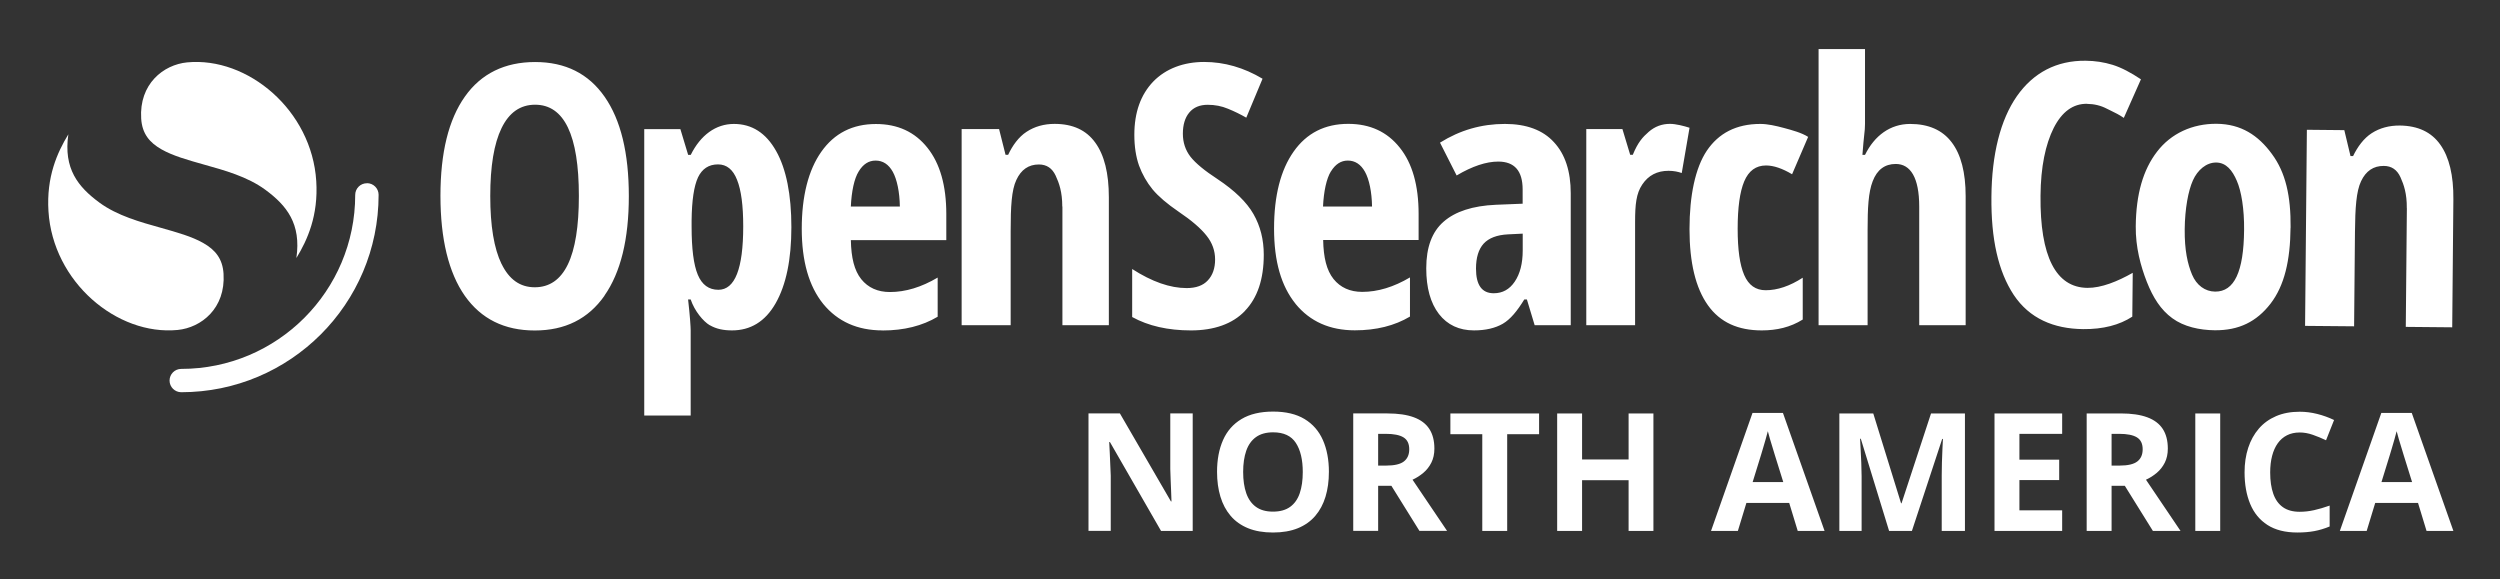
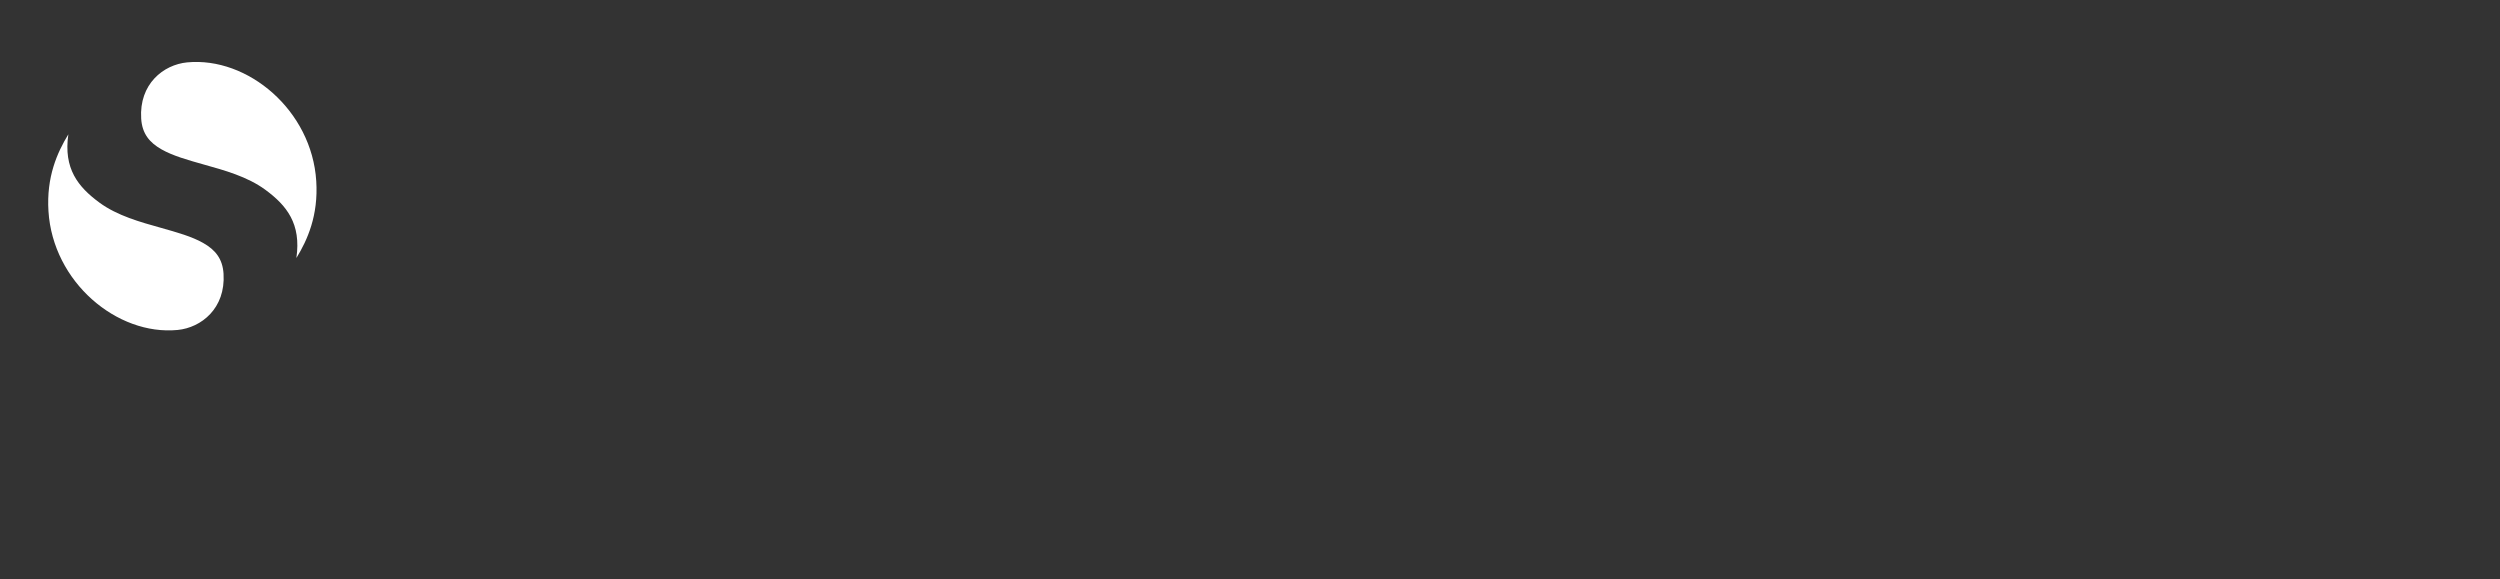
<svg xmlns="http://www.w3.org/2000/svg" role="img" viewBox="-7.22 74.28 414.18 95.93">
  <rect x="-7.22" y="74.28" width="414.18" height="95.93" fill="#333333" stroke="none" />
  <title>OpenSearchCon_2025-NA_Logo_white.svg</title>
  <defs>
    <style>.st1{fill:#fff}</style>
  </defs>
  <g id="Layer_1-2">
-     <path d="M53.56 104.639c-1.073 0-1.932.871-1.932 1.932 0 15.922-12.904 28.826-28.826 28.826-1.073 0-1.932.871-1.932 1.932s.871 1.932 1.932 1.932c18.057 0 32.702-14.634 32.702-32.702 0-1.073-.871-1.932-1.932-1.932l-.012.012z" class="st1" />
    <path d="M41.872 117.043c1.861-3.029 3.661-7.084 3.304-12.749-.728-11.736-11.354-20.645-21.396-19.679-3.924.382-7.967 3.578-7.609 9.315.155 2.493 1.372 3.96 3.363 5.093 1.884 1.073 4.317 1.753 7.06 2.528 3.316.93 7.168 1.98 10.137 4.162 3.554 2.612 5.975 5.641 5.152 11.306l-.012.024zM4.113 96.517C2.253 99.559.452 103.602.809 109.267c.728 11.736 11.366 20.645 21.396 19.679 3.924-.382 7.967-3.578 7.609-9.315-.155-2.493-1.372-3.96-3.363-5.093-1.884-1.073-4.317-1.753-7.06-2.528-3.316-.93-7.168-1.98-10.137-4.162-3.554-2.612-5.975-5.641-5.152-11.306l.012-.024z" class="st1" />
-     <path fill="#fff" fill-rule="evenodd" d="M310.741 108.492v19.667h7.693v-21.372c0-3.936-.775-6.917-2.314-8.933-1.539-2.039-3.864-3.041-6.882-3.041-3.28 0-5.904 1.92-7.478 5.128h-.429c.119-1.658.227-2.612.298-3.304.084-.716.131-1.157.131-1.825V82.409h-7.693v45.75h8.122V112.344c0-3.542.119-6.178.847-8.05.728-1.896 2.004-2.85 3.816-2.85 2.433 0 3.888 2.254 3.888 7.06l-0-.012zm-111.715 17.293c2.075-2.147 3.125-5.248 3.125-9.291 0-2.528-.572-4.771-1.705-6.75-1.121-1.968-3.113-3.9-5.963-5.796-2.123-1.383-3.614-2.612-4.472-3.697-.835-1.085-1.264-2.361-1.264-3.816s.346-2.648 1.05-3.494c.716-.871 1.741-1.3 3.065-1.3 1.205 0 2.314.215 3.363.656 1.061.429 2.075.93 3.029 1.479l2.695-6.452c-3.101-1.849-6.333-2.779-9.684-2.779s-6.333 1.085-8.432 3.256c-2.075 2.171-3.125 5.104-3.125 8.814 0 1.932.262 3.626.775 5.093.537 1.455 1.288 2.779 2.254 3.96.978 1.169 2.409 2.385 4.293 3.673 2.159 1.455 3.709 2.791 4.651 3.995.942 1.181 1.407 2.493 1.407 3.936s-.405 2.612-1.205 3.459c-.775.847-1.944 1.276-3.506 1.276-2.743 0-5.749-1.05-9.028-3.16v7.955c2.683 1.479 5.927 2.218 9.744 2.218s6.882-1.073 8.933-3.22v-.012zm8.396-1.157c2.397 2.922 5.677 4.377 9.815 4.377 3.554 0 6.595-.763 9.136-2.278v-6.488c-2.695 1.598-5.331 2.397-7.907 2.397-2.027 0-3.614-.716-4.759-2.135-1.145-1.443-1.658-3.518-1.717-6.464h15.814v-4.317c0-4.723-1.038-8.384-3.125-10.984-2.087-2.624-4.926-3.936-8.539-3.936-3.864 0-6.882 1.527-9.04 4.592-2.159 3.065-3.244 7.311-3.244 12.761s1.193 9.529 3.566 12.463l0.0.012zm5.856-21.945c.739-1.205 1.67-1.801 2.791-1.801 1.205 0 2.159.62 2.85 1.861.692 1.24 1.133 3.339 1.169 5.749h-8.122c.119-2.505.572-4.616 1.3-5.808h.012zm33.752 25.475l-1.288-4.27h-.429c-1.181 1.932-2.314 3.304-3.566 4.031-1.264.728-2.85 1.097-4.771 1.097-2.457 0-4.401-.906-5.808-2.719-1.395-1.813-2.099-4.341-2.099-7.573 0-3.471.954-6.047 2.874-7.716 1.932-1.694 4.83-2.636 8.659-2.803l4.437-.179V105.665c0-3.077-1.348-4.616-4.043-4.616-1.992 0-4.294.763-6.893 2.302l-2.755-5.438c3.316-2.075 6.87-3.101 10.758-3.101 3.53 0 6.273 1.002 8.11 3.017 1.861 1.992 2.791 4.818 2.791 8.48v21.849h-5.987.012zm-6.774-5.295c1.455 0 2.612-.644 3.471-1.92.883-1.3 1.324-3.029 1.324-5.176v-2.779l-2.457.119c-1.813.095-3.16.608-4.019 1.539-.835.93-1.264 2.302-1.264 4.138 0 2.719.978 4.079 2.934 4.079h.012zm32.428-27.419c-.918-.298-2.278-.644-3.232-.644-1.348 0-2.516.441-3.53 1.324s-1.789 1.741-2.636 3.805h-.429l-1.288-4.27h-5.987v32.499h8.086v-17.102c0-2.874.179-4.723 1.193-6.214 1.014-1.515 2.457-2.266 4.353-2.266.871 0 1.634.167 2.183.37l1.288-7.478 0-.024zm11.974 33.573c-3.9 0-6.882-1.3-8.921-4.162-2.039-2.862-3.053-7.072-3.053-12.618s.954-10.137 2.874-13c1.944-2.862 4.83-4.425 8.861-4.425 1.216 0 2.576.31 3.912.668 1.336.358 2.958.799 4.007 1.479l-2.66 6.19c-1.622-.966-3.065-1.455-4.317-1.455-1.67 0-2.874.883-3.614 2.636-.728 1.741-1.085 4.353-1.085 7.848s.358 5.975 1.085 7.669c.728 1.682 1.908 2.516 3.554 2.516 1.956 0 4.007-.692 6.142-2.075v6.929c-2.051 1.288-4.317 1.801-6.798 1.801h.012zm-191.741-5.76c2.695-3.84 4.043-9.338 4.043-16.482S95.624 94.144 92.953 90.316c-2.672-3.84-6.512-5.76-11.521-5.76s-8.945 1.908-11.64 5.737c-2.695 3.805-4.043 9.279-4.043 16.423s1.348 12.737 4.043 16.578c2.695 3.816 6.548 5.737 11.581 5.737s8.861-1.92 11.557-5.76l-.012-.012zm-17.043-5.236c-1.252-2.576-1.872-6.333-1.872-11.259s.62-8.694 1.872-11.259c1.252-2.576 3.101-3.876 5.558-3.876 4.83 0 7.251 5.045 7.251 15.123S86.25 121.873 81.372 121.873c-2.421 0-4.246-1.288-5.498-3.876v.024zm34.503 10.137c1.097.632 2.278.859 3.685.859 3.017 0 5.474-1.431 7.215-4.484 1.741-3.053 2.612-7.251 2.612-12.618s-.847-9.648-2.528-12.618c-1.682-2.994-4.019-4.484-7.001-4.484s-5.522 1.849-7.144 5.128h-.429l-1.288-4.27h-5.987v47.455h7.693v-14.109c0-.549-.119-2.433-.429-5.128h.429c.644 1.92 2.075 3.626 3.149 4.27h.024zm-1.968-24.473c.692-1.443 1.789-2.171 3.327-2.171 1.431 0 2.481.847 3.149 2.552.692 1.705 1.026 4.282 1.026 7.716 0 7.013-1.372 10.507-4.115 10.507-1.586 0-2.719-.835-3.411-2.493-.692-1.658-1.026-4.317-1.026-7.955v-1.038c.036-3.327.394-5.701 1.061-7.132l-.012.012zm30.579 25.332c-4.138 0-7.418-1.455-9.815-4.377-2.385-2.946-3.566-7.096-3.566-12.463s1.085-9.708 3.244-12.761c2.159-3.065 5.176-4.592 9.04-4.592 3.614 0 6.452 1.312 8.539 3.936 2.087 2.612 3.125 6.273 3.125 10.984v4.317h-15.814c.06 2.946.572 5.021 1.717 6.464 1.145 1.419 2.731 2.135 4.759 2.135 2.576 0 5.212-.799 7.907-2.397v6.488c-2.54 1.515-5.582 2.278-9.136 2.278l0-.012zm-1.157-28.134c-1.133 0-2.063.596-2.791 1.801-.739 1.181-1.181 3.292-1.3 5.808h8.122c-.036-2.409-.477-4.496-1.169-5.749-.692-1.24-1.646-1.861-2.85-1.861h-.012zm30.961 7.609v19.667h7.693v-21.205c0-3.971-.751-6.989-2.254-9.052-1.479-2.063-3.721-3.101-6.726-3.101-1.777 0-3.327.441-4.651 1.312-1.324.859-2.338 2.29-3.053 3.816h-.429l-1.073-4.27h-6.202v32.499h8.122v-15.612c0-4.031.143-6.774.942-8.456.787-1.705 2.027-2.564 3.733-2.564 1.288 0 2.206.62 2.779 1.849s1.097 2.707 1.097 5.116h.024zm169.749-17.019c-2.314-.024-4.15 1.312-5.522 4.007-1.348 2.695-2.147 6.416-2.183 11.235-.095 10.042 2.54 15.206 7.776 15.254 2.29.024 4.985-1.061 7.502-2.493l-.072 7.263c-2.123 1.383-4.842 2.099-8.146 2.063-4.878-.048-8.897-1.765-11.497-5.665-2.576-3.912-3.769-9.243-3.697-16.28.06-7.037 1.491-12.725 4.21-16.637 2.743-3.912 6.583-5.927 11.39-5.88 1.586.012 3.041.239 4.484.68 1.455.453 3.029 1.288 4.687 2.397l-2.838 6.393c-.716-.501-1.443-.859-2.23-1.24-.191-.095-.382-.191-.584-.286-1.002-.525-2.099-.787-3.28-.799v-.012zm33.716 20.537c-.048 5.415-1.002 9.577-3.316 12.582-2.314 2.982-5.236 4.437-9.231 4.401-2.528-.024-5.116-.584-7.037-1.992-1.92-1.395-3.196-3.423-4.222-6.023-1.026-2.624-1.872-5.737-1.837-9.207.048-5.355 1.228-9.386 3.53-12.368 2.302-3.005 5.844-4.651 9.875-4.616s6.882 1.896 9.148 4.997c2.29 3.089 3.149 6.977 3.101 12.213l-.012.012zm-17.532.274c-.036 3.435.477 5.725 1.216 7.49.739 1.765 2.159 2.803 3.828 2.815 3.16.024 4.735-3.268 4.794-10.221.036-3.459-.453-6.428-1.205-8.134-.739-1.729-1.753-3.005-3.399-3.029-1.646-.024-3.113 1.24-3.876 2.958-.763 1.694-1.324 4.651-1.36 8.11l0.0.012zm36.805-3.518l-.179 19.667 7.693.072.191-21.205c.036-3.971-.692-6.989-2.171-9.064-1.467-2.075-3.697-3.125-6.691-3.16-1.777-.012-3.327.406-4.663 1.264-1.324.847-2.361 2.278-3.089 3.793h-.429l-1.026-4.294-6.202-.06-.298 32.488 8.122.072.143-15.6c.036-4.031.215-6.774 1.014-8.444.799-1.694 2.051-2.54 3.757-2.528 1.288 0 2.206.632 2.767 1.872.561 1.24 1.073 2.719 1.05 5.116l.012.012z" />
  </g>
-   <path d="M190.376 162.236h-5.245l-8.466-14.723h-.12c.035.613.067 1.229.094 1.85.026.621.053 1.24.08 1.857.027.617.053 1.236.08 1.857v9.158h-3.687v-19.461h5.205l8.453 14.576h.093c-.018-.603-.04-1.202-.067-1.797-.026-.595-.051-1.189-.073-1.784s-.042-1.189-.06-1.784v-9.212h3.714v19.461zm22.563-9.757c0 1.5-.187 2.864-.559 4.093-.372 1.229-.939 2.287-1.697 3.175-.758.887-1.719 1.569-2.882 2.043s-2.538.712-4.126.712c-1.589 0-2.964-.238-4.127-.712s-2.123-1.156-2.882-2.043c-.759-.887-1.324-1.948-1.697-3.182-.372-1.233-.559-2.605-.559-4.113 0-2.014.331-3.769.992-5.265s1.679-2.656 3.055-3.481c1.375-.825 3.123-1.238 5.245-1.238 2.112 0 3.849.413 5.212 1.238 1.362.825 2.374 1.988 3.035 3.488s.992 3.261.992 5.285zm-14.203 0c0 1.358.17 2.527.512 3.508.342.981.876 1.735 1.604 2.263s1.668.792 2.822.792c1.171 0 2.12-.264 2.848-.792s1.258-1.282 1.591-2.263c.333-.98.499-2.15.499-3.508 0-2.041-.382-3.647-1.145-4.819-.763-1.171-2.019-1.757-3.767-1.757-1.163 0-2.11.264-2.842.792-.732.528-1.269 1.282-1.611 2.263-.342.981-.512 2.155-.512 3.521zm23.908-9.704c1.766 0 3.223.213 4.373.639s2.003 1.07 2.562 1.93c.56.861.839 1.948.839 3.261 0 .887-.169 1.664-.506 2.33-.338.665-.781 1.229-1.331 1.69-.55.461-1.145.839-1.783 1.131l5.724 8.48h-4.58l-4.646-7.468h-2.196v7.468h-4.127v-19.461h5.671zm-.293 3.381h-1.251v5.258h1.331c1.366 0 2.345-.228 2.935-.686.59-.457.885-1.129.885-2.017 0-.923-.317-1.579-.952-1.97-.634-.391-1.617-.586-2.948-.586zm20.127 16.081h-4.126v-16.027h-5.285v-3.434h14.696v3.434h-5.285v16.027zm24.227 0h-4.113v-8.4h-7.707v8.4h-4.126v-19.461h4.127v7.628h7.707v-7.628h4.113v19.461zm23.908 0l-1.411-4.633h-7.095l-1.411 4.633h-4.446l6.869-19.542h5.045l6.895 19.542h-4.446zm-2.396-8.093l-1.411-4.526c-.089-.302-.206-.69-.353-1.165-.147-.475-.293-.958-.44-1.451-.146-.492-.264-.92-.353-1.284-.089.364-.211.814-.366 1.351-.155.537-.304 1.045-.446 1.524s-.244.821-.306 1.025l-1.398 4.526h5.072zm17.532 8.093l-4.686-15.268h-.12c.018.364.047.912.087 1.644.04.732.078 1.511.113 2.336.035.825.053 1.571.053 2.236v9.052h-3.687v-19.461h5.618l4.605 14.882h.08l4.885-14.882h5.618v19.461h-3.847v-9.212c0-.612.011-1.318.033-2.116.022-.799.051-1.56.087-2.283.035-.723.062-1.267.08-1.631h-.12l-5.018 15.242h-3.781zm28.673 0h-11.208v-19.461h11.208v3.381h-7.082v4.273h6.589v3.381h-6.589v5.019h7.082v3.408zm9.731-19.461c1.766 0 3.223.213 4.373.639s2.003 1.07 2.562 1.93c.56.861.839 1.948.839 3.261 0 .887-.169 1.664-.506 2.33-.338.665-.781 1.229-1.331 1.69-.55.461-1.145.839-1.783 1.131l5.724 8.48h-4.58l-4.646-7.468h-2.196v7.468h-4.126v-19.461h5.671zm-.293 3.381h-1.251v5.258h1.331c1.366 0 2.345-.228 2.935-.686.59-.457.885-1.129.885-2.017 0-.923-.317-1.579-.952-1.97-.634-.391-1.617-.586-2.948-.586zm12.619 16.081v-19.461h4.127v19.461h-4.127zm17.292-16.307c-.79 0-1.489.153-2.097.459s-1.118.748-1.531 1.324c-.412.577-.725 1.274-.938 2.09-.213.816-.32 1.735-.32 2.755 0 1.376.171 2.549.513 3.521.341.972.872 1.713 1.591 2.223s1.646.765 2.782.765c.79 0 1.582-.089 2.376-.266.794-.177 1.657-.43 2.589-.759v3.461c-.861.355-1.708.61-2.542.765-.834.155-1.771.233-2.808.233-2.006 0-3.654-.415-4.945-1.245-1.292-.83-2.248-1.992-2.869-3.488-.621-1.495-.932-3.241-.932-5.238 0-1.473.2-2.822.599-4.047.399-1.225.985-2.285 1.757-3.182.772-.896 1.726-1.588 2.862-2.076 1.136-.488 2.44-.732 3.914-.732.967 0 1.937.122 2.908.366s1.901.579 2.789 1.005l-1.331 3.355c-.728-.346-1.46-.648-2.196-.905-.737-.257-1.46-.386-2.17-.386zm21.019 16.307l-1.411-4.633h-7.095l-1.411 4.633h-4.446l6.869-19.542h5.045l6.895 19.542h-4.446zm-2.396-8.093l-1.411-4.526c-.089-.302-.206-.69-.353-1.165-.147-.475-.293-.958-.44-1.451-.146-.492-.264-.92-.353-1.284-.089.364-.211.814-.366 1.351-.155.537-.304 1.045-.446 1.524s-.244.821-.306 1.025l-1.398 4.526h5.072z" class="st1" />
</svg>